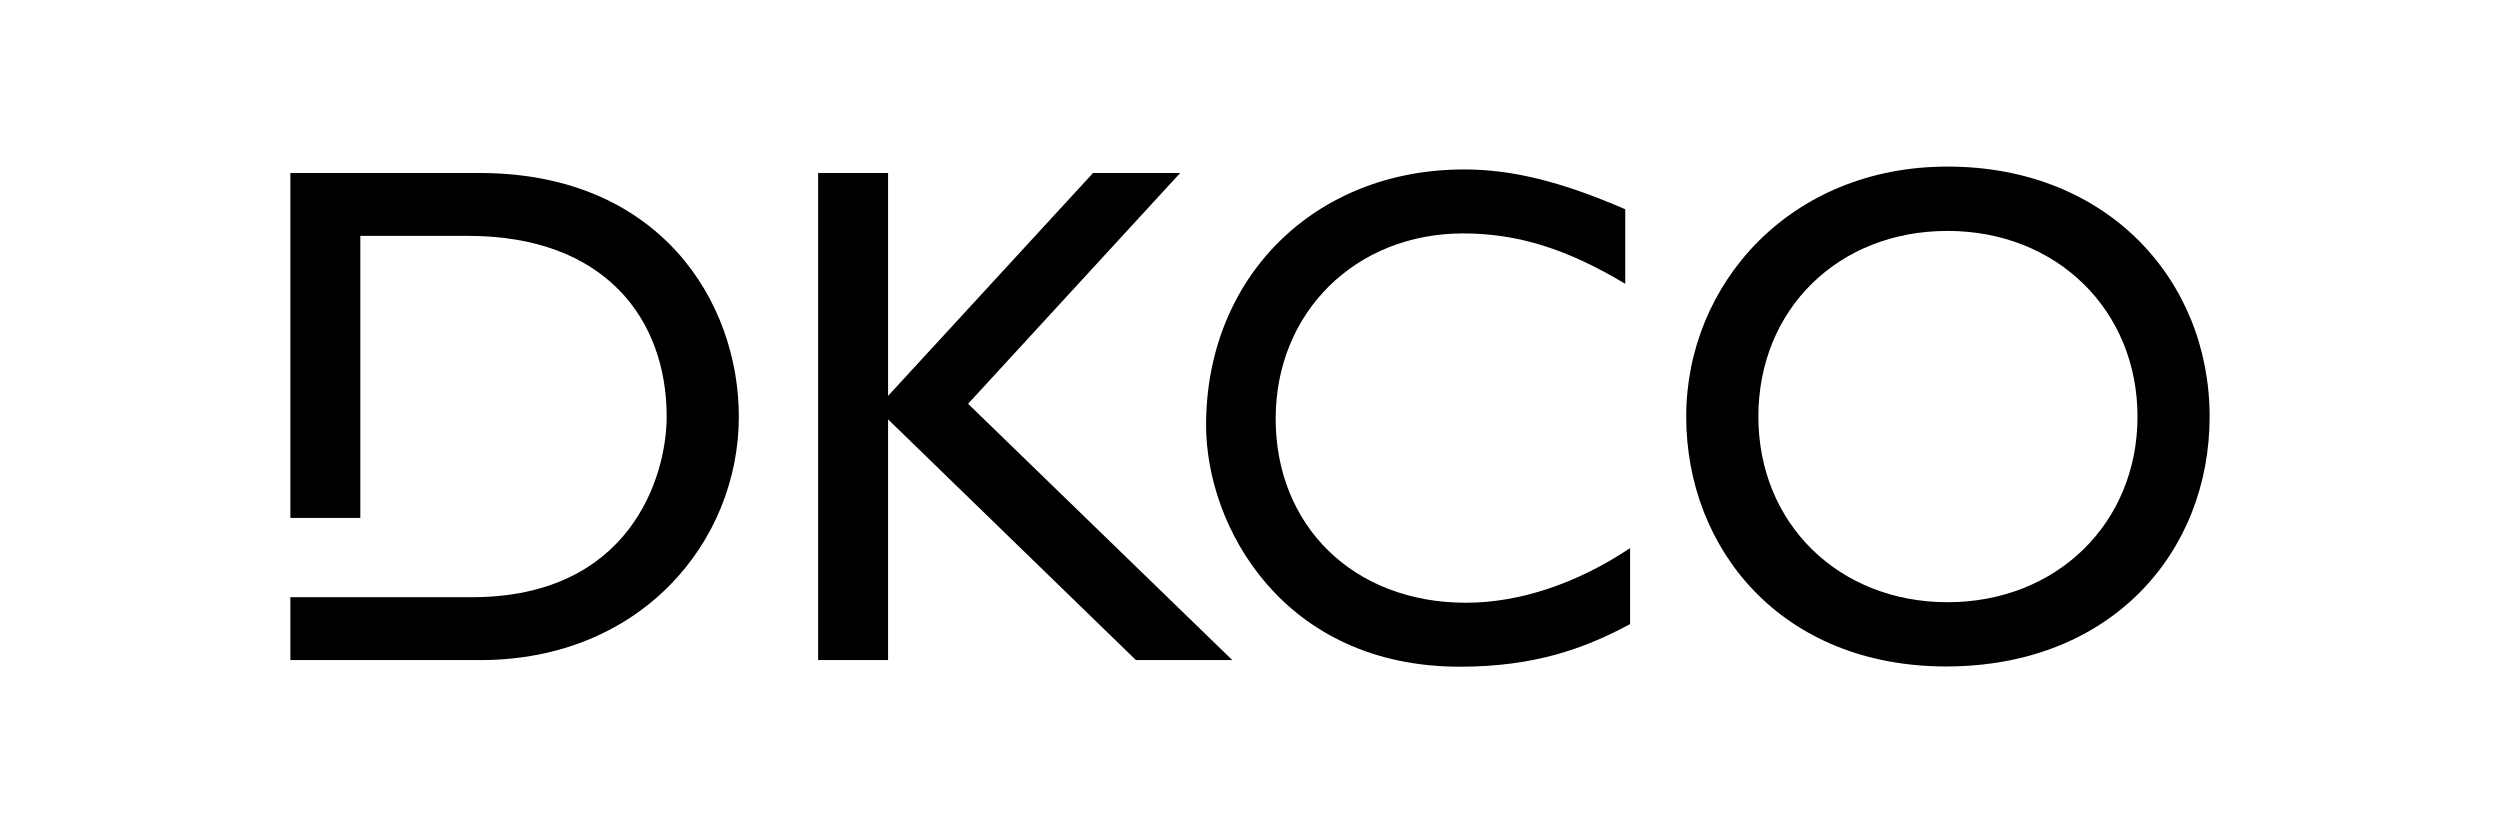
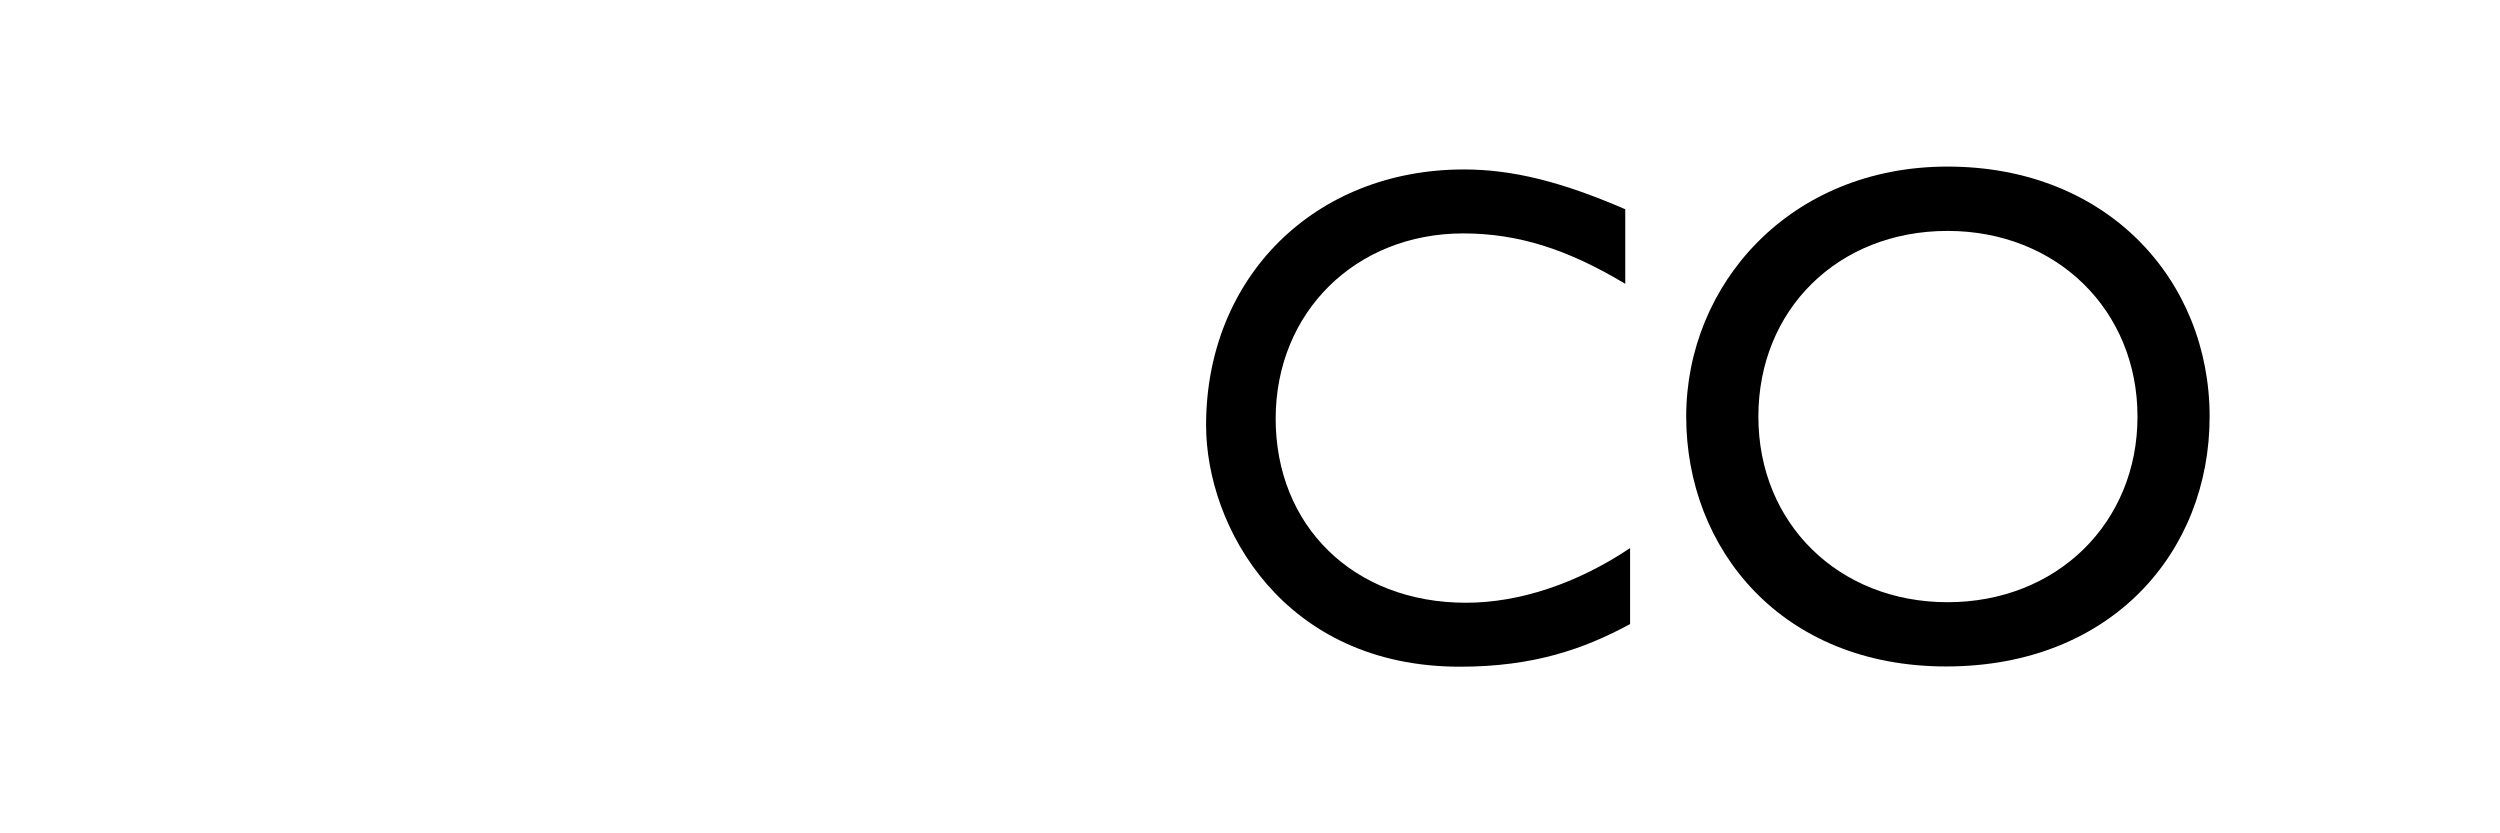
<svg xmlns="http://www.w3.org/2000/svg" id="Layer_1" data-name="Layer 1" viewBox="0 0 600 200">
  <defs>
    <style>
      .cls-1 {
        fill: #000;
        stroke-width: 0px;
      }
    </style>
  </defs>
-   <polygon class="cls-1" points="262.33 41.52 213.14 95.01 213.14 41.52 196.35 41.52 196.35 158.42 213.14 158.42 213.14 100.65 272.62 158.42 295.75 158.42 232.34 96.91 283.24 41.52 262.33 41.52" />
  <path class="cls-1" d="M390.06,68.12c-13.89-8.35-25.8-12.1-38.88-12.1-25.82,0-45.02,18.9-45.02,44.48s18.53,44.16,45.69,44.16c12.73,0,26.66-4.59,39.37-13.12v18.24c-11.06,5.98-23.14,10.23-40.85,10.23-42.38,0-60.91-33.58-60.91-57.97,0-35.46,25.98-61.37,61.89-61.37,11.59,0,23.35,2.9,38.71,9.55v17.9Z" />
  <path class="cls-1" d="M467.41,144.53c26.23,0,45.59-19.01,45.59-44.54s-19.36-44.57-45.59-44.57-45.4,18.83-45.4,44.57,19.37,44.54,45.4,44.54M467.41,39.98c38.56,0,62.9,27.42,62.9,60s-23.64,59.97-63.24,59.97-62.38-28.27-62.38-59.97,24.83-60,62.71-60" />
-   <path class="cls-1" d="M115.1,41.52h-45.41v82.79h16.79V56.61h25.88c32.74,0,47.64,19.88,47.64,43.38,0,14.38-8.73,43.34-46.79,43.34h-43.52v15.09h45.58c38.58,0,62.05-28.45,62.05-58.43,0-27.62-19.03-58.47-62.21-58.47" />
</svg>